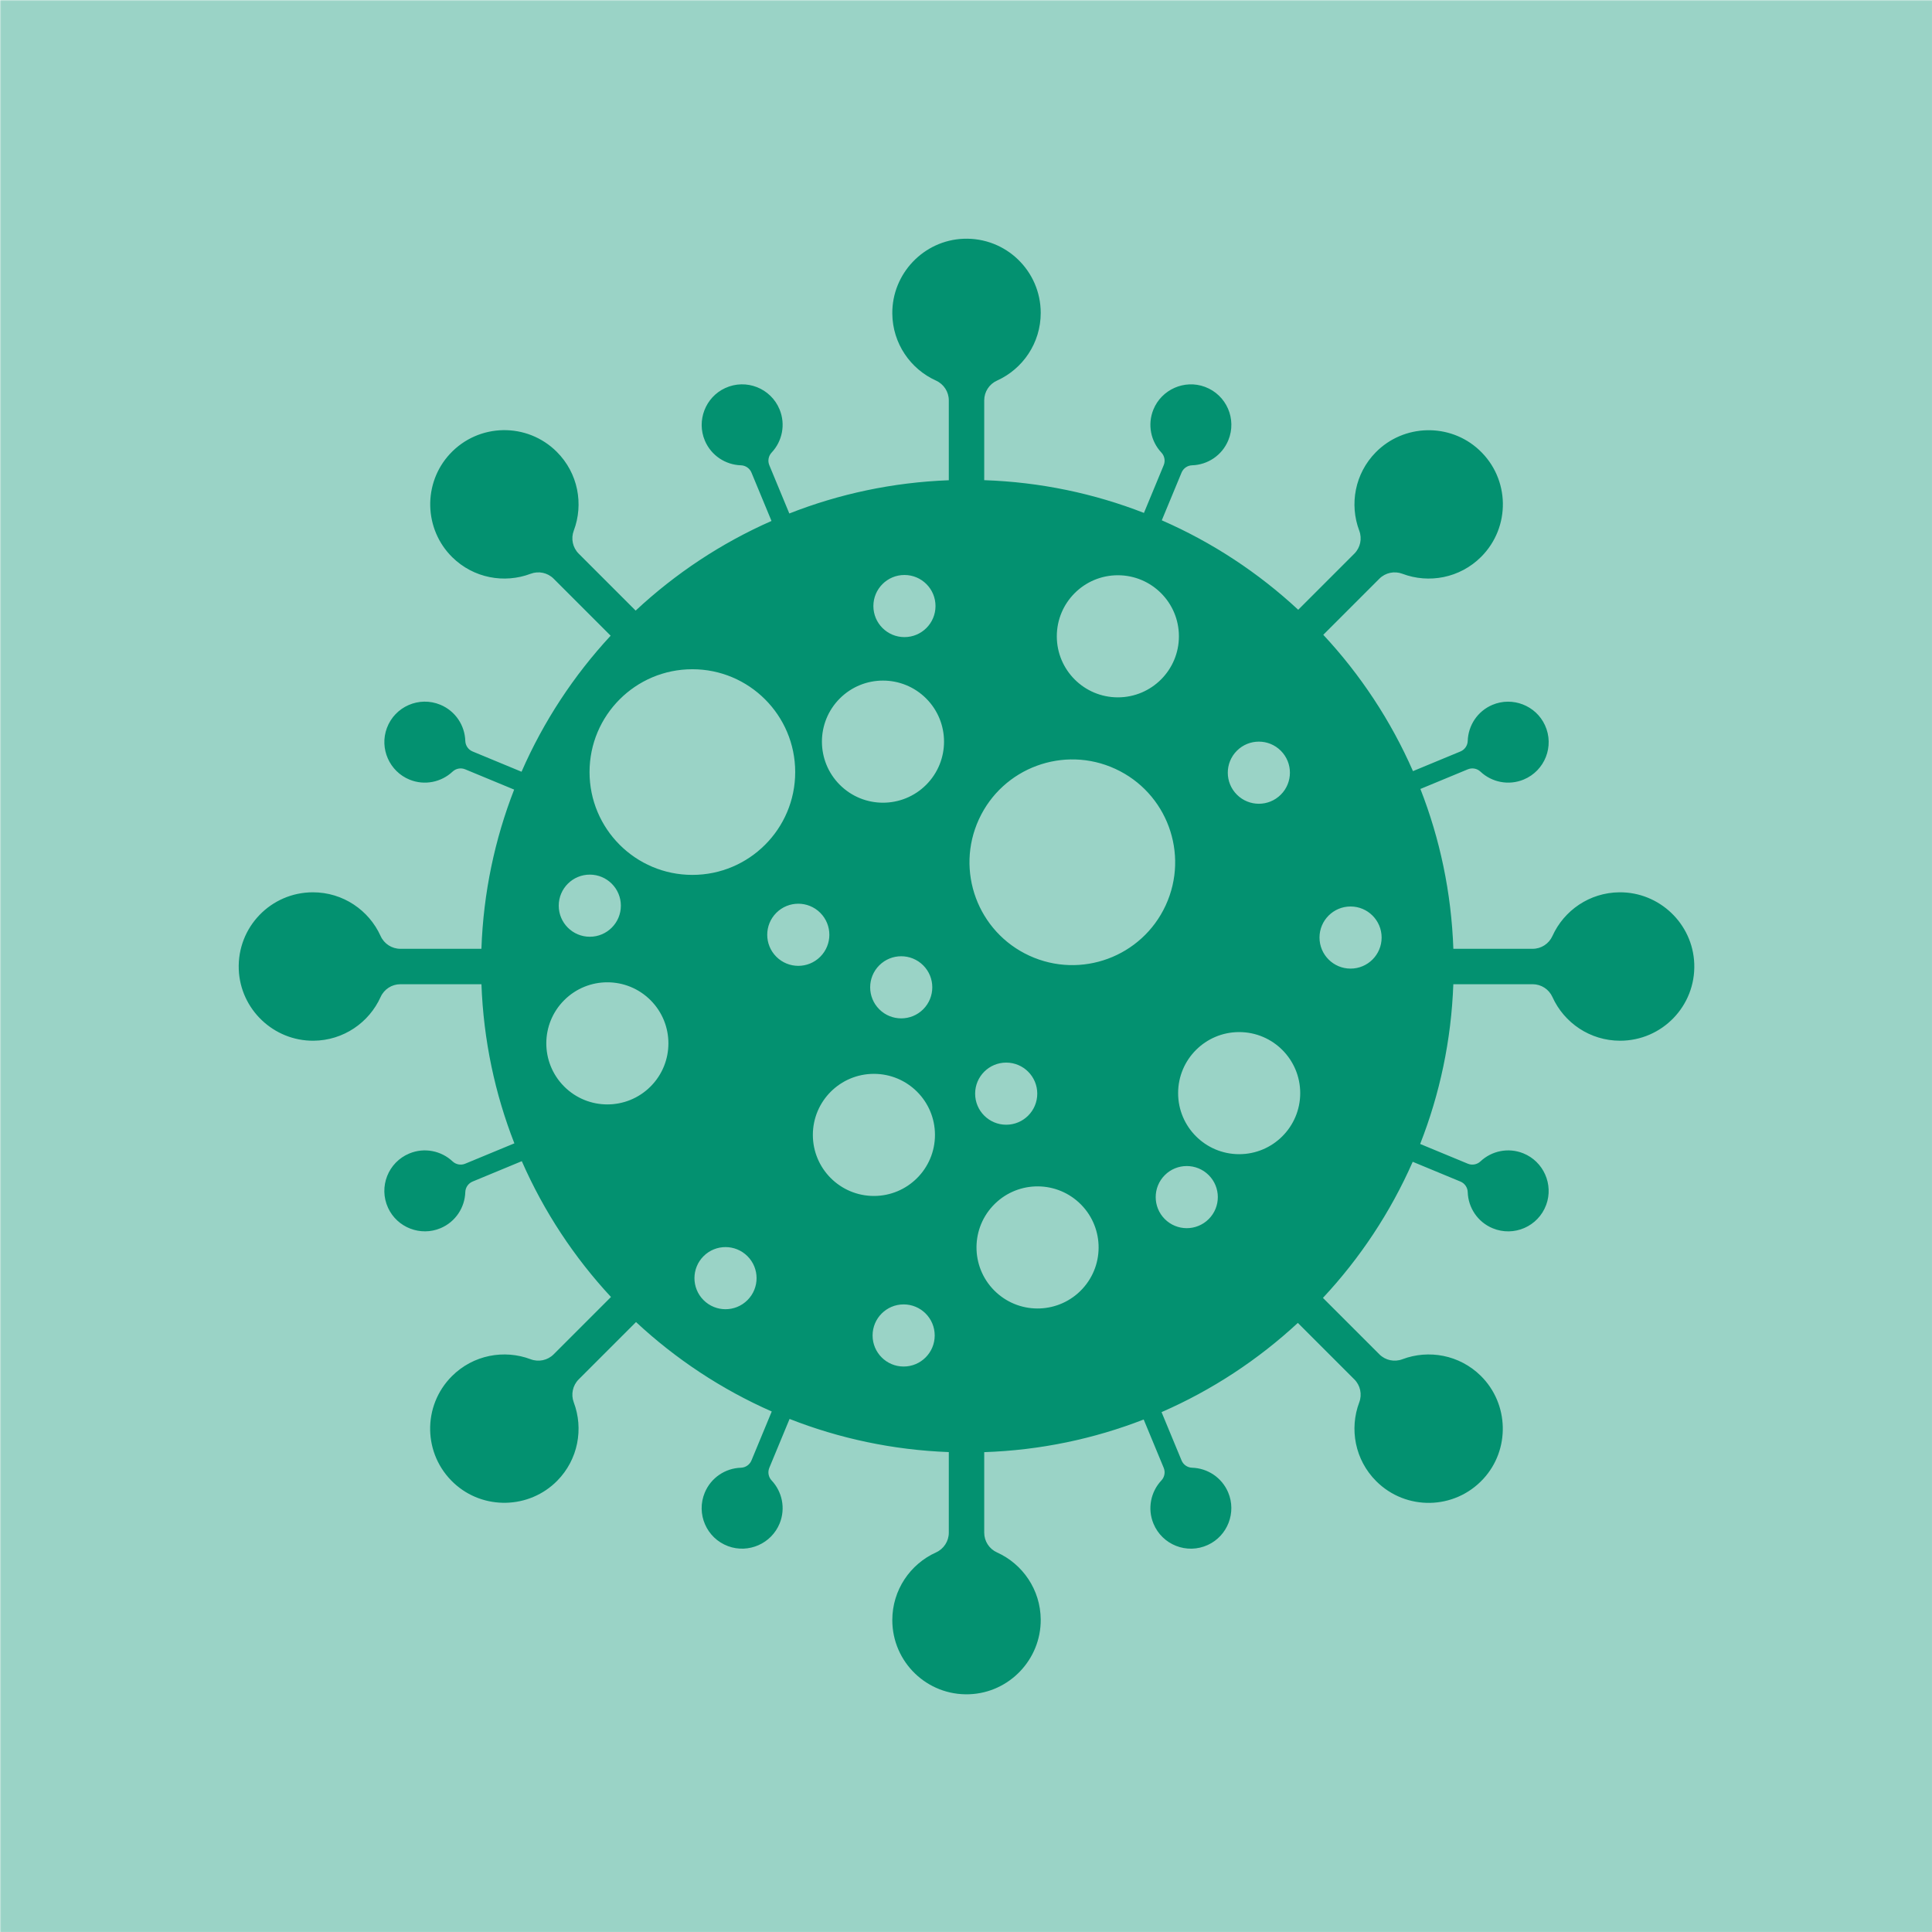
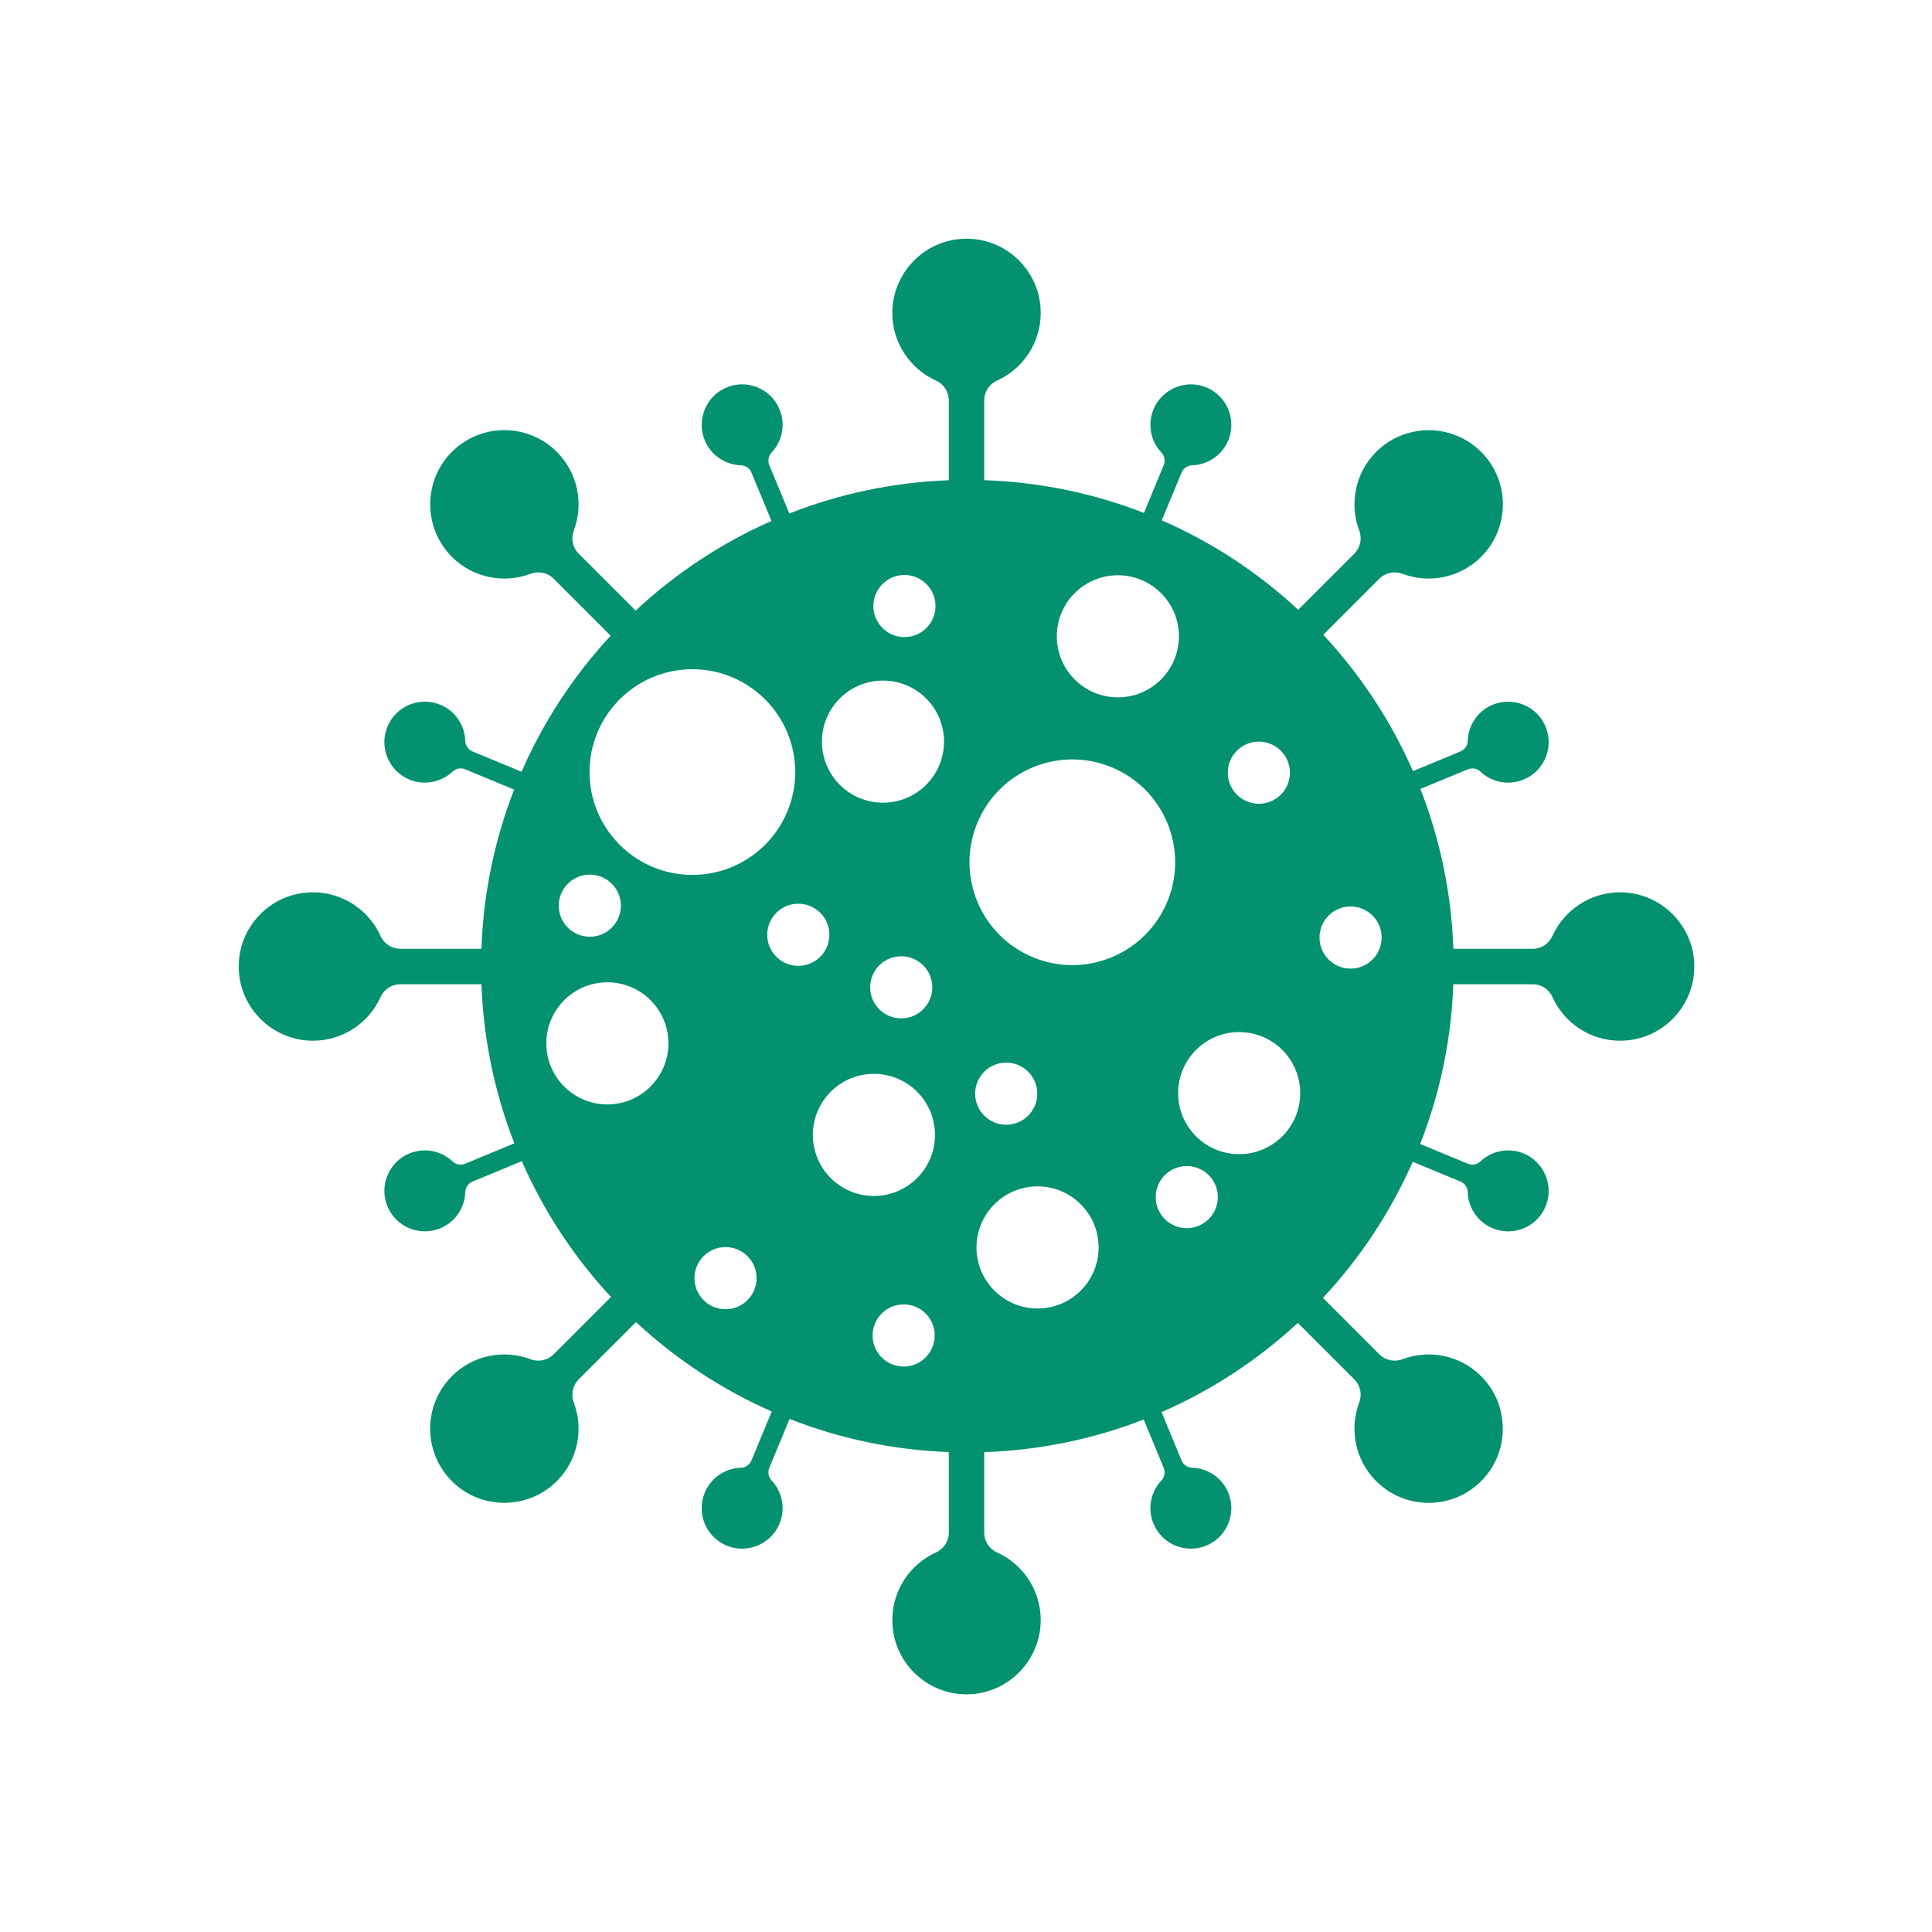
<svg xmlns="http://www.w3.org/2000/svg" width="1000" zoomAndPan="magnify" viewBox="0 0 750 750" height="1000" preserveAspectRatio="xMidYMid meet" version="1.0">
  <defs>
    <filter x="0%" y="0%" width="100%" height="100%" id="id1">
      <feColorMatrix values="0 0 0 0 1 0 0 0 0 1 0 0 0 0 1 0 0 0 1 0" color-interpolation-filters="sRGB" />
    </filter>
    <mask id="id2">
      <g filter="url(#id1)">
        <rect x="-75" width="900" fill="#000000" y="-75" height="900" fill-opacity="0.4" />
      </g>
    </mask>
    <clipPath id="id3">
-       <path d="M 0 0 L 749.992 0 L 749.992 749.98 L 0 749.98 Z M 0 0 " clip-rule="nonzero" />
-     </clipPath>
+       </clipPath>
    <clipPath id="id4">
      <rect x="0" width="750" y="0" height="750" />
    </clipPath>
    <clipPath id="id5">
      <path d="M 92.047 92.047 L 658 92.047 L 658 658 L 92.047 658 Z M 92.047 92.047 " clip-rule="nonzero" />
    </clipPath>
  </defs>
  <rect x="-75" width="900" fill="#ffffff" y="-75" height="900" fill-opacity="1" />
  <rect x="-75" width="900" fill="#ffffff" y="-75" height="900" fill-opacity="1" />
  <rect x="-75" width="900" fill="#ffffff" y="-75" height="900" fill-opacity="1" />
  <rect x="-75" width="900" fill="#ffffff" y="-75" height="900" fill-opacity="1" />
  <g mask="url(#id2)">
    <g transform="matrix(1, 0, 0, 1, 0, -0)">
      <g clip-path="url(#id4)">
        <g clip-path="url(#id3)">
          <path fill="#039170" d="M -0.758 -1.516 L 749.992 -1.516 L 749.992 749.98 L -0.758 749.98 L -0.758 -1.516 " fill-opacity="1" fill-rule="nonzero" />
        </g>
      </g>
    </g>
  </g>
  <g clip-path="url(#id5)">
    <path fill="#039170" d="M 524.289 376.012 C 517.629 376.012 512.23 370.617 512.23 363.953 C 512.23 357.297 517.629 351.898 524.289 351.898 C 530.945 351.898 536.344 357.297 536.344 363.953 C 536.344 370.617 530.945 376.012 524.289 376.012 Z M 481.043 448.051 C 467.953 448.051 457.344 437.441 457.344 424.352 C 457.344 411.262 467.953 400.652 481.043 400.652 C 494.133 400.652 504.742 411.262 504.742 424.352 C 504.742 437.441 494.133 448.051 481.043 448.051 Z M 433.953 270.711 C 420.863 270.711 410.254 260.102 410.254 247.012 C 410.254 233.922 420.863 223.312 433.953 223.312 C 447.043 223.312 457.652 233.922 457.652 247.012 C 457.652 260.102 447.043 270.711 433.953 270.711 Z M 452.172 456.188 C 456.883 451.48 464.516 451.48 469.223 456.188 C 473.934 460.898 473.934 468.535 469.223 473.242 C 464.516 477.953 456.883 477.953 452.172 473.242 C 447.465 468.535 447.465 460.898 452.172 456.188 Z M 497.211 308.484 C 492.504 313.195 484.867 313.195 480.16 308.484 C 475.449 303.777 475.449 296.145 480.16 291.434 C 484.867 286.723 492.504 286.723 497.211 291.434 C 501.922 296.145 501.922 303.777 497.211 308.484 Z M 380.02 318.031 C 389.242 298.008 412.953 289.254 432.973 298.477 C 453 307.699 461.754 331.41 452.527 351.434 C 443.305 371.457 419.598 380.211 399.574 370.988 C 379.551 361.766 370.797 338.055 380.02 318.031 Z M 420.219 500.305 C 411.352 509.934 396.359 510.555 386.727 501.691 C 377.098 492.828 376.473 477.836 385.34 468.203 C 394.203 458.57 409.199 457.949 418.828 466.812 C 428.461 475.68 429.082 490.672 420.219 500.305 Z M 390.605 412.5 C 397.266 412.5 402.664 417.898 402.664 424.559 C 402.664 431.219 397.266 436.617 390.605 436.617 C 383.945 436.617 378.547 431.219 378.547 424.559 C 378.547 417.898 383.945 412.5 390.605 412.5 Z M 301.371 354.352 C 306.078 349.645 313.715 349.645 318.422 354.352 C 323.133 359.062 323.133 366.699 318.422 371.406 C 313.715 376.117 306.078 376.117 301.371 371.406 C 296.66 366.699 296.66 359.062 301.371 354.352 Z M 290.168 504.703 C 285.461 509.414 277.824 509.414 273.117 504.703 C 268.41 499.992 268.41 492.359 273.117 487.648 C 277.824 482.941 285.461 482.941 290.168 487.648 C 294.879 492.359 294.879 499.992 290.168 504.703 Z M 228.859 299.715 C 228.859 277.672 246.73 259.797 268.773 259.797 C 290.82 259.797 308.695 277.672 308.695 299.715 C 308.695 321.762 290.82 339.633 268.773 339.633 C 246.73 339.633 228.859 321.762 228.859 299.715 Z M 228.961 363.645 C 222.301 363.645 216.902 358.246 216.902 351.586 C 216.902 344.93 222.301 339.527 228.961 339.527 C 235.621 339.527 241.02 344.93 241.02 351.586 C 241.02 358.246 235.621 363.645 228.961 363.645 Z M 351.105 247.324 C 344.445 247.324 339.047 241.926 339.047 235.266 C 339.047 228.605 344.445 223.207 351.105 223.207 C 357.762 223.207 363.164 228.605 363.164 235.266 C 363.164 241.926 357.762 247.324 351.105 247.324 Z M 326.012 304.664 C 316.758 295.406 316.758 280.402 326.012 271.145 C 335.27 261.891 350.273 261.891 359.531 271.145 C 368.785 280.402 368.785 295.406 359.531 304.664 C 350.273 313.922 335.27 313.922 326.012 304.664 Z M 339.254 416.867 C 352.344 416.867 362.953 427.477 362.953 440.566 C 362.953 453.66 352.344 464.27 339.254 464.27 C 326.164 464.27 315.551 453.66 315.551 440.566 C 315.551 427.477 326.164 416.867 339.254 416.867 Z M 358.383 391.801 C 353.672 396.508 346.039 396.508 341.328 391.801 C 336.621 387.09 336.621 379.453 341.328 374.746 C 346.039 370.039 353.672 370.039 358.383 374.746 C 363.09 379.453 363.09 387.09 358.383 391.801 Z M 350.797 506.367 C 357.453 506.367 362.852 511.766 362.852 518.426 C 362.852 525.086 357.453 530.484 350.797 530.484 C 344.133 530.484 338.738 525.086 338.738 518.426 C 338.738 511.766 344.133 506.367 350.797 506.367 Z M 219.02 388.273 C 228.273 379.016 243.277 379.016 252.535 388.273 C 261.789 397.527 261.789 412.531 252.535 421.789 C 243.277 431.047 228.273 431.047 219.02 421.789 C 209.762 412.531 209.762 397.527 219.02 388.273 Z M 657.707 374.074 C 657.121 358.586 644.176 346.262 628.672 346.391 C 617.09 346.488 607.137 353.422 602.652 363.355 C 601.289 366.375 598.293 368.324 594.98 368.324 L 564.191 368.324 C 563.426 346.496 558.965 325.609 551.395 306.273 L 569.809 298.648 C 571.48 297.953 573.398 298.312 574.711 299.547 C 579.078 303.648 585.602 305.055 591.492 302.617 C 599.699 299.219 603.496 289.668 599.75 281.523 C 596.223 273.84 587.125 270.332 579.34 273.629 C 573.523 276.098 569.957 281.668 569.77 287.613 C 569.715 289.418 568.609 291.027 566.938 291.719 L 548.516 299.352 C 539.918 279.742 528.09 261.875 513.695 246.426 L 535.469 224.652 C 537.812 222.309 541.309 221.566 544.406 222.738 C 554.676 226.621 566.715 224.43 574.98 216.16 C 586.492 204.648 586.223 185.809 574.168 174.641 C 562.801 164.102 544.934 164.539 534.062 175.594 C 525.941 183.852 523.805 195.793 527.656 205.988 C 528.828 209.09 528.09 212.586 525.746 214.93 L 503.965 236.711 C 488.5 222.344 470.621 210.547 451.004 201.984 L 458.68 183.461 C 459.371 181.789 460.977 180.684 462.785 180.629 C 468.77 180.441 474.379 176.824 476.816 170.934 C 480.215 162.727 476.148 153.289 467.742 150.176 C 459.816 147.238 450.902 151.191 447.73 159.027 C 445.363 164.887 446.777 171.352 450.848 175.684 C 452.086 177 452.441 178.918 451.75 180.586 L 444.078 199.113 C 424.754 191.578 403.883 187.145 382.074 186.402 L 382.074 155.418 C 382.074 152.105 384.02 149.109 387.039 147.746 C 397.043 143.23 404.008 133.168 404.008 121.477 C 404.008 105.191 390.496 92.062 374.074 92.688 C 358.586 93.277 346.262 106.223 346.391 121.723 C 346.488 133.309 353.422 143.262 363.355 147.746 C 366.375 149.109 368.324 152.105 368.324 155.418 L 368.324 186.43 C 346.543 187.25 325.699 191.742 306.414 199.336 L 298.648 180.586 C 297.953 178.918 298.312 177 299.547 175.684 C 303.648 171.32 305.055 164.797 302.617 158.906 C 299.219 150.699 289.668 146.902 281.523 150.645 C 273.84 154.176 270.332 163.27 273.629 171.055 C 276.098 176.871 281.668 180.441 287.613 180.629 C 289.418 180.684 291.027 181.789 291.719 183.461 L 299.496 202.234 C 279.957 210.844 262.156 222.668 246.758 237.035 L 224.652 214.93 C 222.309 212.586 221.566 209.09 222.738 205.992 C 226.621 195.723 224.43 183.684 216.16 175.418 C 204.648 163.906 185.809 164.176 174.641 176.227 C 164.102 187.598 164.539 205.465 175.594 216.336 C 183.852 224.457 195.793 226.59 205.988 222.738 C 209.09 221.566 212.586 222.309 214.93 224.652 L 237.055 246.777 C 222.75 262.211 211 280.035 202.461 299.59 L 183.461 291.719 C 181.789 291.027 180.684 289.418 180.629 287.613 C 180.441 281.629 176.824 276.02 170.934 273.578 C 162.727 270.18 153.289 274.25 150.176 282.652 C 147.238 290.582 151.191 299.496 159.027 302.668 C 164.887 305.035 171.352 303.617 175.684 299.547 C 177 298.312 178.918 297.953 180.586 298.648 L 199.59 306.52 C 192.082 325.785 187.648 346.586 186.883 368.324 L 155.418 368.324 C 152.105 368.324 149.109 366.375 147.746 363.355 C 143.23 353.352 133.168 346.391 121.477 346.391 C 105.191 346.391 92.062 359.898 92.688 376.32 C 93.277 391.812 106.223 404.137 121.723 404.008 C 133.309 403.91 143.262 396.977 147.746 387.043 C 149.109 384.02 152.105 382.074 155.418 382.074 L 186.895 382.074 C 187.691 403.801 192.145 424.59 199.68 443.844 L 180.586 451.75 C 178.918 452.441 177 452.086 175.684 450.848 C 171.32 446.75 164.797 445.34 158.906 447.781 C 150.699 451.18 146.902 460.73 150.645 468.875 C 154.176 476.559 163.27 480.066 171.055 476.766 C 176.871 474.301 180.441 468.727 180.629 462.785 C 180.684 460.977 181.789 459.371 183.461 458.68 L 202.562 450.766 C 211.117 470.289 222.879 488.086 237.184 503.488 L 214.93 525.746 C 212.586 528.09 209.09 528.828 205.992 527.656 C 195.723 523.777 183.684 525.969 175.418 534.234 C 163.906 545.75 164.176 564.586 176.227 575.758 C 187.598 586.293 205.465 585.855 216.336 574.805 C 224.457 566.547 226.59 554.605 222.738 544.406 C 221.566 541.309 222.309 537.812 224.652 535.469 L 246.902 513.219 C 262.289 527.555 280.074 539.348 299.59 547.938 L 291.719 566.938 C 291.027 568.609 289.418 569.715 287.613 569.77 C 281.629 569.957 276.02 573.574 273.578 579.465 C 270.18 587.672 274.25 597.109 282.652 600.223 C 290.582 603.156 299.496 599.207 302.668 591.367 C 305.035 585.512 303.617 579.047 299.547 574.715 C 298.312 573.398 297.953 571.48 298.648 569.809 L 306.512 550.828 C 325.77 558.398 346.578 562.883 368.324 563.699 L 368.324 594.98 C 368.324 598.289 366.375 601.289 363.355 602.652 C 353.352 607.168 346.391 617.23 346.391 628.922 C 346.391 645.203 359.898 658.336 376.32 657.707 C 391.812 657.117 404.137 644.176 404.008 628.676 C 403.91 617.09 396.977 607.137 387.043 602.652 C 384.02 601.289 382.074 598.293 382.074 594.98 L 382.074 563.723 C 403.848 562.984 424.684 558.562 443.98 551.051 L 451.75 569.809 C 452.441 571.48 452.086 573.398 450.848 574.711 C 446.75 579.078 445.34 585.602 447.781 591.492 C 451.18 599.699 460.73 603.496 468.875 599.75 C 476.559 596.223 480.066 587.125 476.766 579.34 C 474.301 573.523 468.727 569.957 462.785 569.77 C 460.977 569.715 459.371 568.609 458.68 566.938 L 450.914 548.188 C 470.504 539.645 488.367 527.875 503.824 513.547 L 525.746 535.469 C 528.09 537.812 528.828 541.309 527.656 544.406 C 523.777 554.672 525.969 566.715 534.234 574.98 C 545.75 586.492 564.586 586.223 575.758 574.168 C 586.293 562.801 585.855 544.934 574.805 534.062 C 566.547 525.941 554.605 523.805 544.406 527.656 C 541.309 528.828 537.812 528.09 535.469 525.746 L 513.562 503.84 C 527.961 488.418 539.801 470.586 548.414 451.004 L 566.938 458.68 C 568.609 459.371 569.715 460.977 569.77 462.785 C 569.957 468.77 573.574 474.379 579.465 476.816 C 587.672 480.215 597.109 476.148 600.223 467.742 C 603.156 459.816 599.207 450.902 591.367 447.73 C 585.512 445.363 579.047 446.777 574.715 450.848 C 573.398 452.086 571.48 452.441 569.809 451.75 L 551.305 444.086 C 558.898 424.766 563.383 403.891 564.18 382.074 L 594.98 382.074 C 598.289 382.074 601.289 384.02 602.652 387.039 C 607.168 397.043 617.23 404.008 628.922 404.008 C 645.203 404.008 658.336 390.496 657.707 374.074 " fill-opacity="1" fill-rule="nonzero" />
  </g>
</svg>